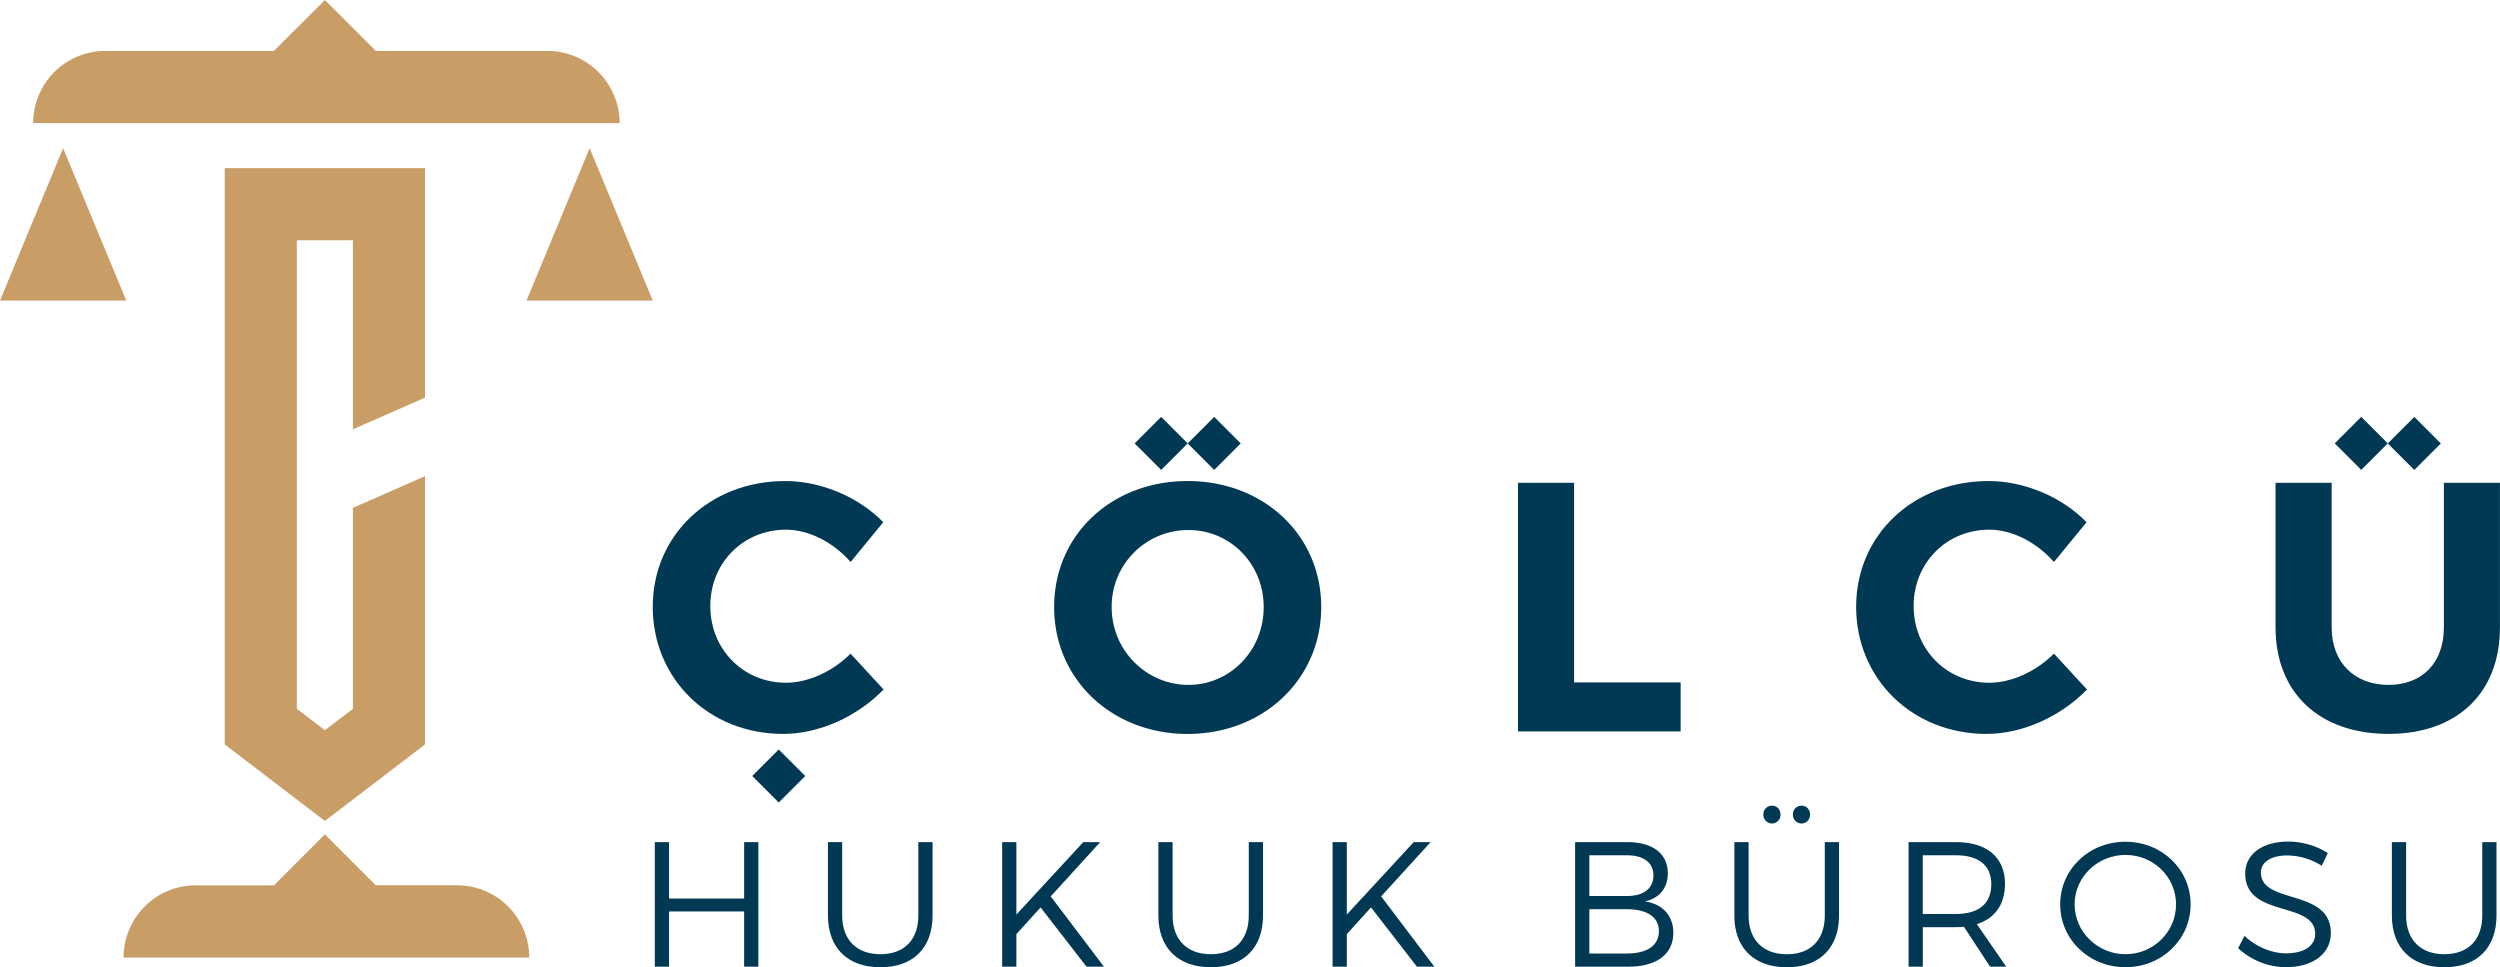
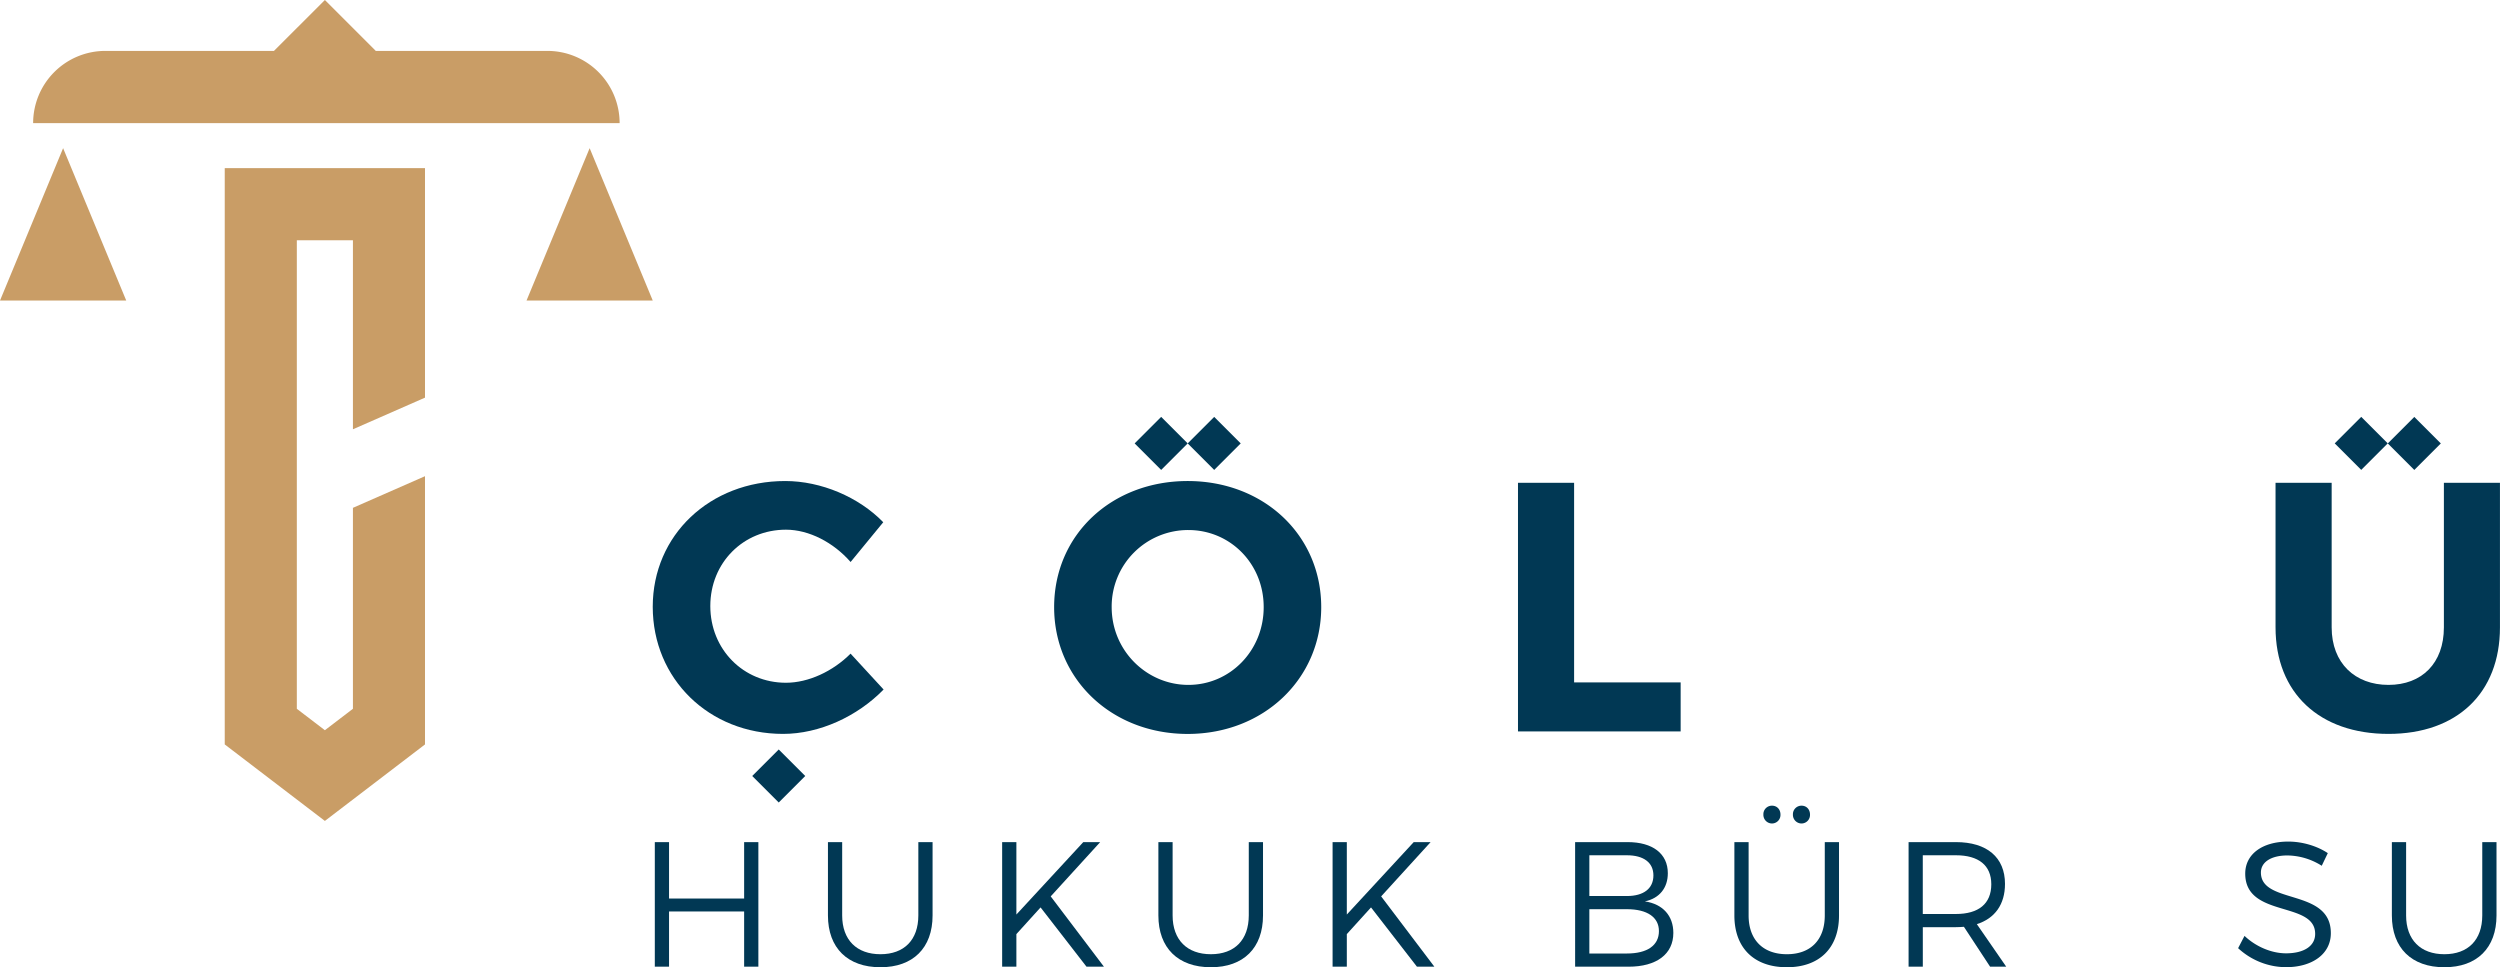
<svg xmlns="http://www.w3.org/2000/svg" viewBox="0 0 2220.23 858.96">
  <defs>
    <style>.cls-1{fill:#c99d66;}.cls-2{fill:#013854;}</style>
  </defs>
  <g id="katman_2" data-name="katman 2">
    <g id="katman_1-2" data-name="katman 1">
      <polygon class="cls-1" points="313.43 381.24 313.43 213.36 263.61 213.36 263.61 629.47 288.52 648.5 313.43 629.47 313.43 451 377.44 422.9 377.44 661.12 288.52 729.06 199.59 661.12 199.59 149.34 377.44 149.34 377.44 353.14 313.43 381.24" />
-       <path class="cls-1" d="M470,850.39H109.73a64.15,64.15,0,0,1,64.15-64.14H243.3L288.52,741l45.21,45.21h72.11A64.14,64.14,0,0,1,470,850.39Z" />
      <path class="cls-1" d="M550.28,109.36H29.43A64.15,64.15,0,0,1,93.58,45.21H243.3L288.52,0l45.21,45.21h152.4A64.15,64.15,0,0,1,550.28,109.36Z" />
      <polygon class="cls-1" points="112.11 266.92 0 266.92 56.05 131.59 112.11 266.92" />
      <polygon class="cls-1" points="579.71 266.92 467.6 266.92 523.66 131.59 579.71 266.92" />
      <rect class="cls-2" x="674.94" y="672.49" width="33.3" height="33.3" transform="translate(-284.74 690.88) rotate(-45)" />
      <path class="cls-2" d="M698,606.35c-37.85,0-67.18-29.65-67.18-68.13s29.33-67.81,67.18-67.81c20.51,0,42.27,11.35,57.41,28.7l29-35.32c-21.77-22.4-55.2-36.59-87.06-36.59-66.86,0-117.65,47.94-117.65,111.66,0,64,49.84,112.91,115.76,112.91,32.17,0,65.92-15.45,89.26-39.42l-29.33-31.86C739.67,596.26,717.91,606.35,698,606.35Z" />
      <polygon class="cls-2" points="1397.95 428.77 1348.11 428.77 1348.11 649.57 1492.57 649.57 1492.57 606.04 1397.95 606.04 1397.95 428.77" />
-       <path class="cls-2" d="M1766.67,606.35c-37.85,0-67.19-29.65-67.19-68.13s29.34-67.81,67.19-67.81c20.5,0,42.26,11.35,57.4,28.7l29-35.32c-21.76-22.4-55.2-36.59-87-36.59-66.87,0-117.65,47.94-117.65,111.66,0,64,49.83,112.91,115.75,112.91,32.18,0,65.93-15.45,89.27-39.42l-29.34-31.86C1808.3,596.26,1786.54,606.35,1766.67,606.35Z" />
      <path class="cls-2" d="M2170.4,428.77V557.15c0,31.86-19.56,51.1-49.21,51.1s-50.46-19.24-50.46-51.1V428.77h-49.84V557.15c0,58.35,39.11,94.62,100.3,94.62,60.88,0,99-36.27,99-94.62V428.77Z" />
      <rect class="cls-2" x="1014.57" y="377.14" width="33.3" height="33.3" transform="translate(23.59 844.52) rotate(-45)" />
      <rect class="cls-2" x="1061.67" y="377.14" width="33.3" height="33.3" transform="translate(37.38 877.83) rotate(-45)" />
      <rect class="cls-2" x="2080.36" y="377.14" width="33.3" height="33.3" transform="translate(335.73 1598.12) rotate(-45)" />
      <rect class="cls-2" x="2127.46" y="377.14" width="33.3" height="33.3" transform="translate(349.56 1631.48) rotate(-45)" />
      <path class="cls-2" d="M1054.77,427.2c-67.5,0-118.6,47.63-118.6,112,0,64,51.1,112.6,118.6,112.6s118.6-48.89,118.6-112.6C1173.37,475.14,1122.27,427.2,1054.77,427.2Zm.63,181.05c-36.9,0-68.13-30.28-68.13-69.08a67.92,67.92,0,0,1,68.13-68.45c36.91,0,66.87,29.65,66.87,68.45S1092.31,608.25,1055.4,608.25Z" />
      <path class="cls-2" d="M594.17,747.87V798h66.69V747.87H673.5V858.49H660.86v-49H594.17v49H581.53V747.87Z" />
      <path class="cls-2" d="M781.91,847.43c21,0,33.66-12.64,33.66-34.45V747.87h12.64V813c0,28.92-17.38,46-46.3,46-29.08,0-46.62-17.06-46.62-46V747.87h12.64V813C747.93,834.79,760.89,847.43,781.91,847.43Z" />
      <path class="cls-2" d="M964.9,858.49l-40.77-52.62-21.49,23.7v28.92H890V747.87h12.64v64.32l59.42-64.32h15l-43.93,48.2,47.25,62.42Z" />
      <path class="cls-2" d="M1075.37,847.43c21,0,33.66-12.64,33.66-34.45V747.87h12.64V813c0,28.92-17.38,46-46.3,46-29.08,0-46.62-17.06-46.62-46V747.87h12.64V813C1041.39,834.79,1054.35,847.43,1075.37,847.43Z" />
      <path class="cls-2" d="M1258.36,858.49l-40.77-52.62-21.49,23.7v28.92h-12.64V747.87h12.64v64.32l59.42-64.32h15l-43.93,48.2,47.25,62.42Z" />
      <path class="cls-2" d="M1481.18,775.52c0,13-7.42,22.29-20.38,25,16,2.37,25.28,12.8,25.28,28,0,18.8-14.85,30-39.82,30h-47.41V747.87h46.62C1467.75,747.87,1481.18,758.14,1481.18,775.52Zm-12.8,1.9c0-11.38-8.69-17.86-23.54-17.86h-33.35v36.19h33.35C1459.69,795.75,1468.38,789.12,1468.38,777.42Zm4.9,49.46c0-12.32-10.43-19.43-28.44-19.43h-33.35V846.8h33.35C1462.85,846.8,1473.28,839.68,1473.28,826.88Z" />
      <path class="cls-2" d="M1586.91,847.43c21,0,33.66-12.64,33.66-34.45V747.87h12.64V813c0,28.92-17.39,46-46.3,46-29.08,0-46.62-17.06-46.62-46V747.87h12.64V813C1552.93,834.79,1565.89,847.43,1586.91,847.43Zm-5.69-124a7.57,7.57,0,0,1-7.59,7.9,7.66,7.66,0,0,1-7.58-7.9,7.56,7.56,0,0,1,7.58-7.91C1578.06,715.47,1581.22,718.79,1581.22,723.38Zm26.23,0a7.57,7.57,0,0,1-7.59,7.9,7.66,7.66,0,0,1-7.58-7.9,7.57,7.57,0,0,1,7.58-7.91C1604.29,715.47,1607.45,718.79,1607.45,723.38Z" />
      <path class="cls-2" d="M1767.38,858.49l-23.24-35.4c-2.21.16-4.58.32-7.11.32h-29.39v35.08H1695V747.87h42c27.66,0,43.62,13.59,43.62,37.14,0,18.17-9,30.65-25,35.71l26.08,37.77ZM1737,811.71c20.07,0,31.45-9,31.45-26.39,0-16.91-11.38-25.76-31.45-25.76h-29.39v52.15Z" />
-       <path class="cls-2" d="M1945.47,803.18c0,31.13-25.6,55.78-57.84,55.78-32.39,0-58-24.65-58-55.78s25.6-55.63,58-55.63C1919.87,747.55,1945.47,772.05,1945.47,803.18Zm-103,0c0,24.49,20.54,44.25,45.19,44.25s44.88-19.76,44.88-44.25-20.22-43.93-44.88-43.93S1842.44,778.69,1842.44,803.18Z" />
      <path class="cls-2" d="M2031.44,759.72c-14.22,0-23.54,5.69-23.54,15.17,0,28.76,62.26,13.75,62.1,53.89,0,18.33-16.28,30.18-40,30.18a63.15,63.15,0,0,1-42.35-16.9l5.69-10.91c10.27,9.8,24.33,15.49,36.82,15.49,16,0,25.91-6.48,25.91-17.23.16-29.55-62.1-13.9-62.1-53.57,0-17.38,15.33-28.44,38.24-28.44,12.8,0,25.92,4.1,35.09,10.27l-5.38,11.22A58.26,58.26,0,0,0,2031.44,759.72Z" />
      <path class="cls-2" d="M2170.82,847.43c21,0,33.66-12.64,33.66-34.45V747.87h12.65V813c0,28.92-17.39,46-46.31,46-29.07,0-46.62-17.06-46.62-46V747.87h12.65V813C2136.85,834.79,2149.81,847.43,2170.82,847.43Z" />
    </g>
  </g>
</svg>